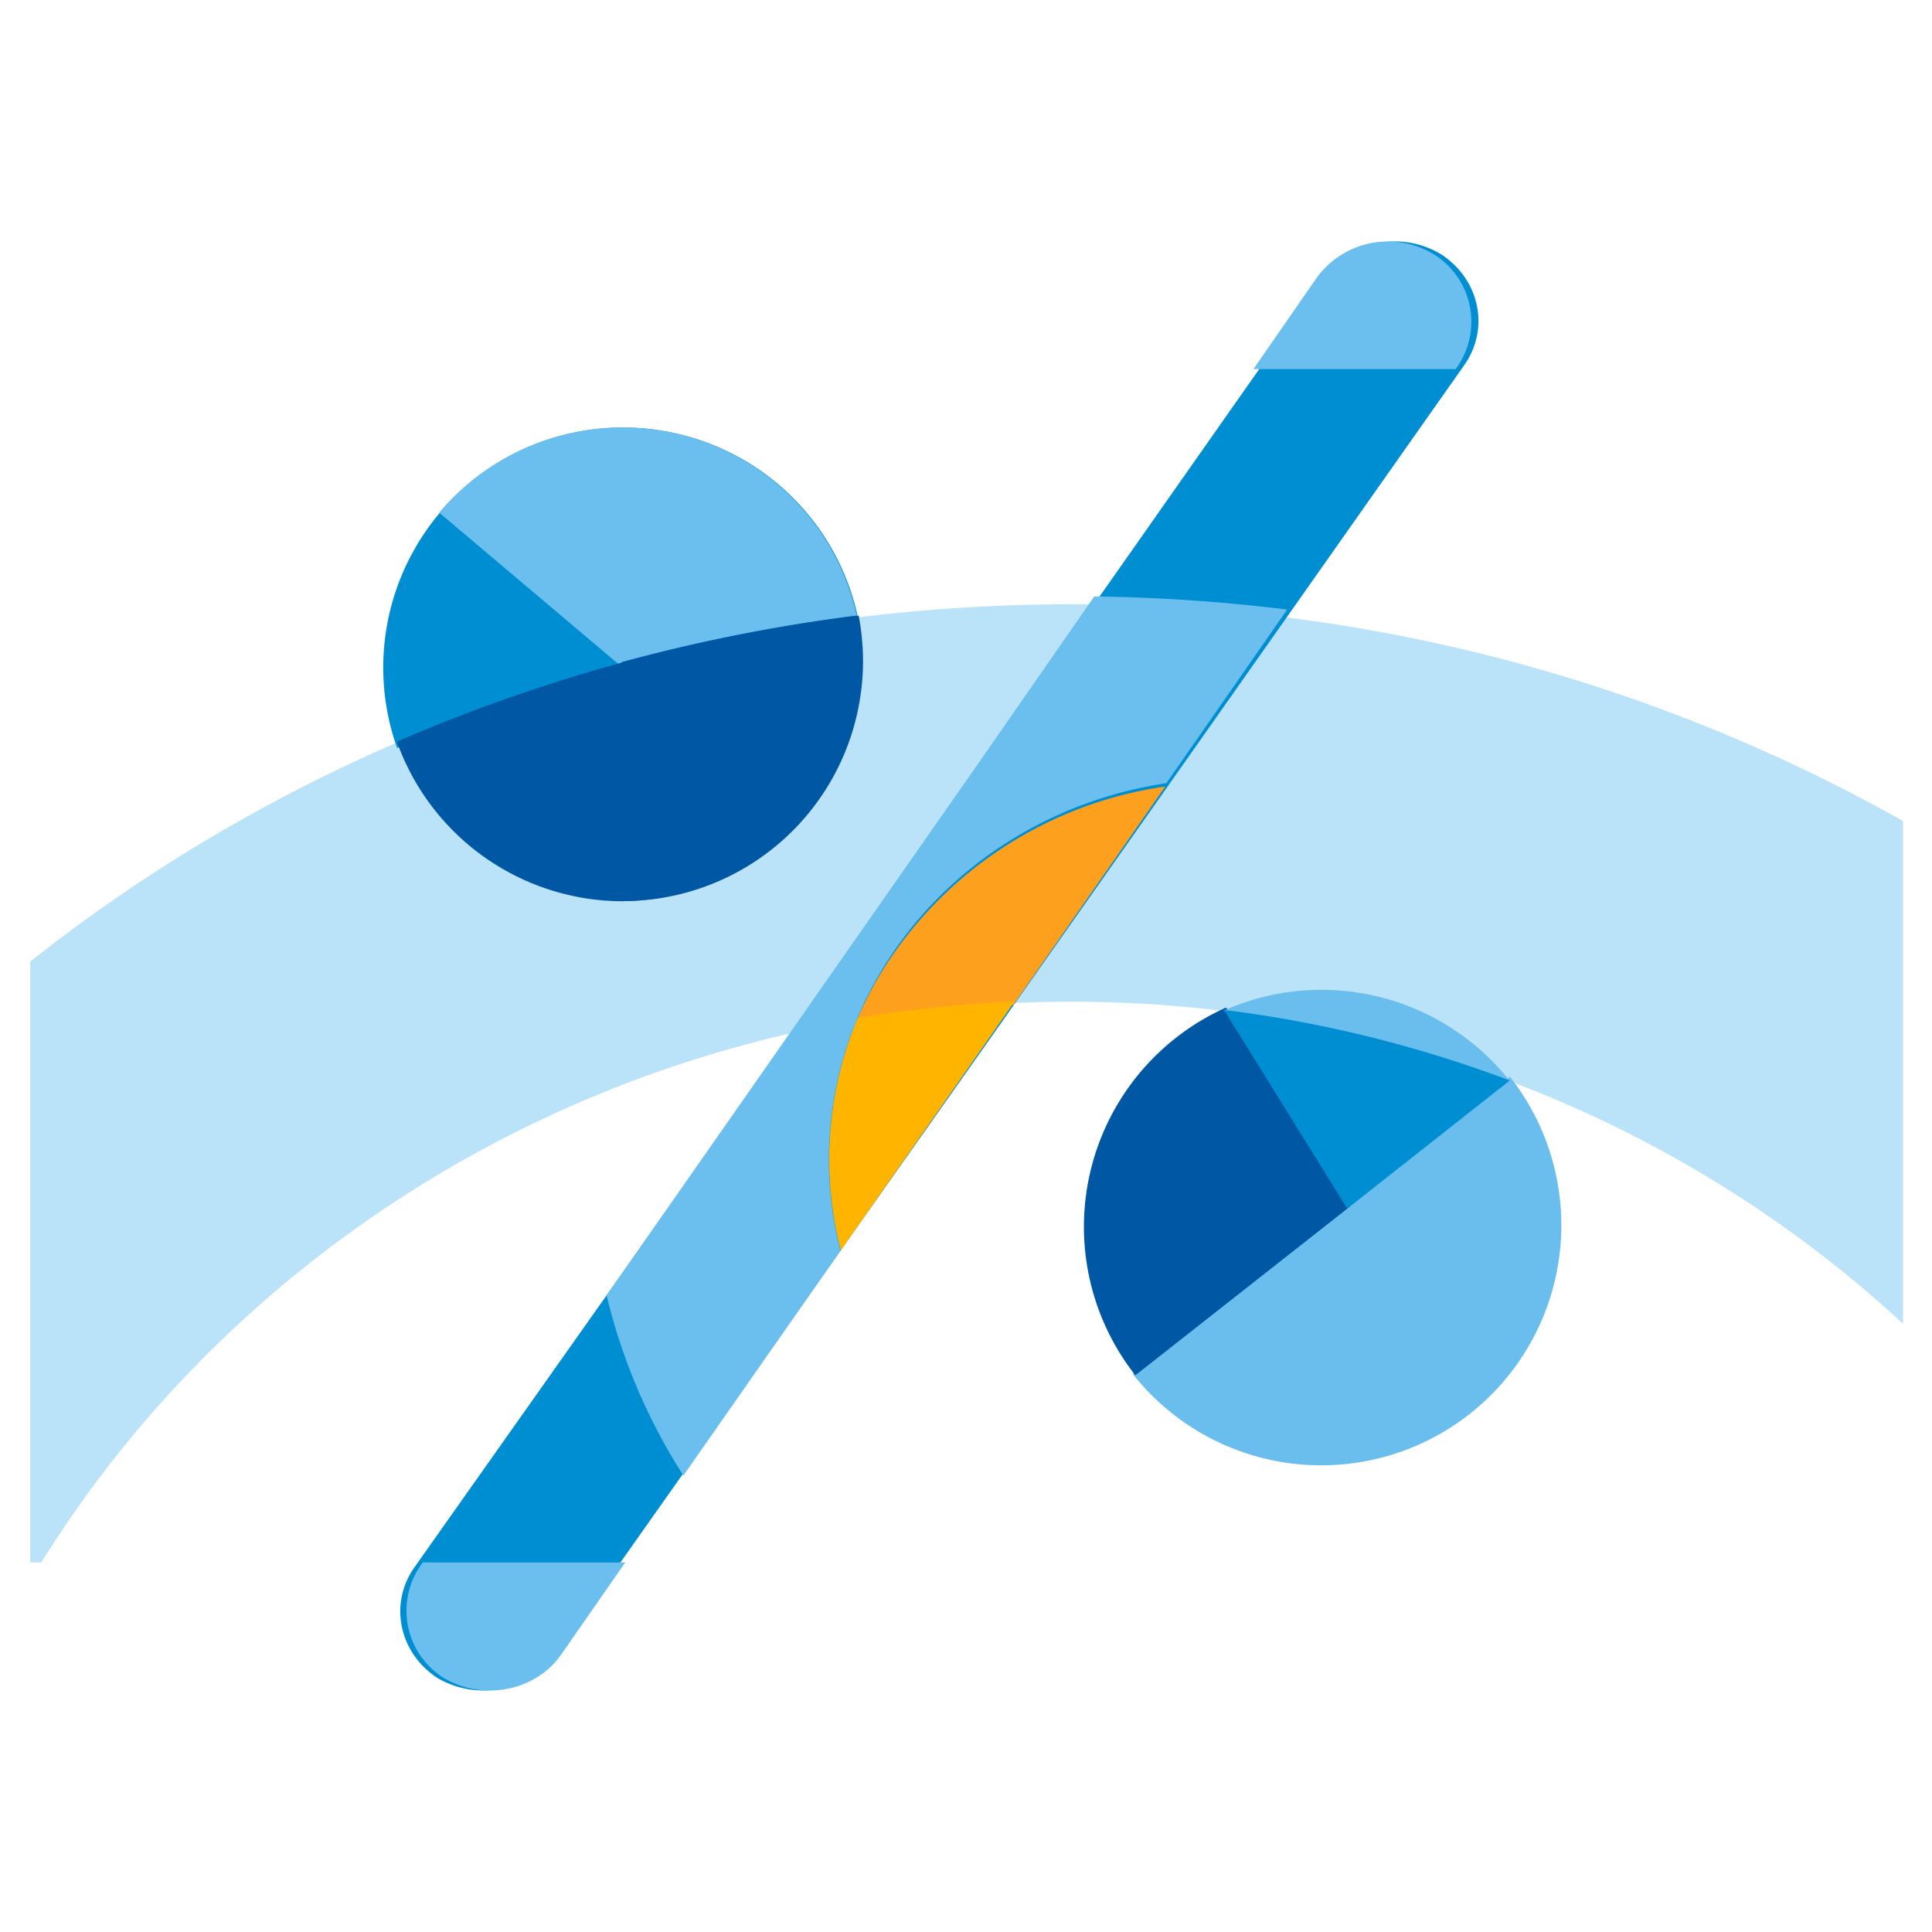
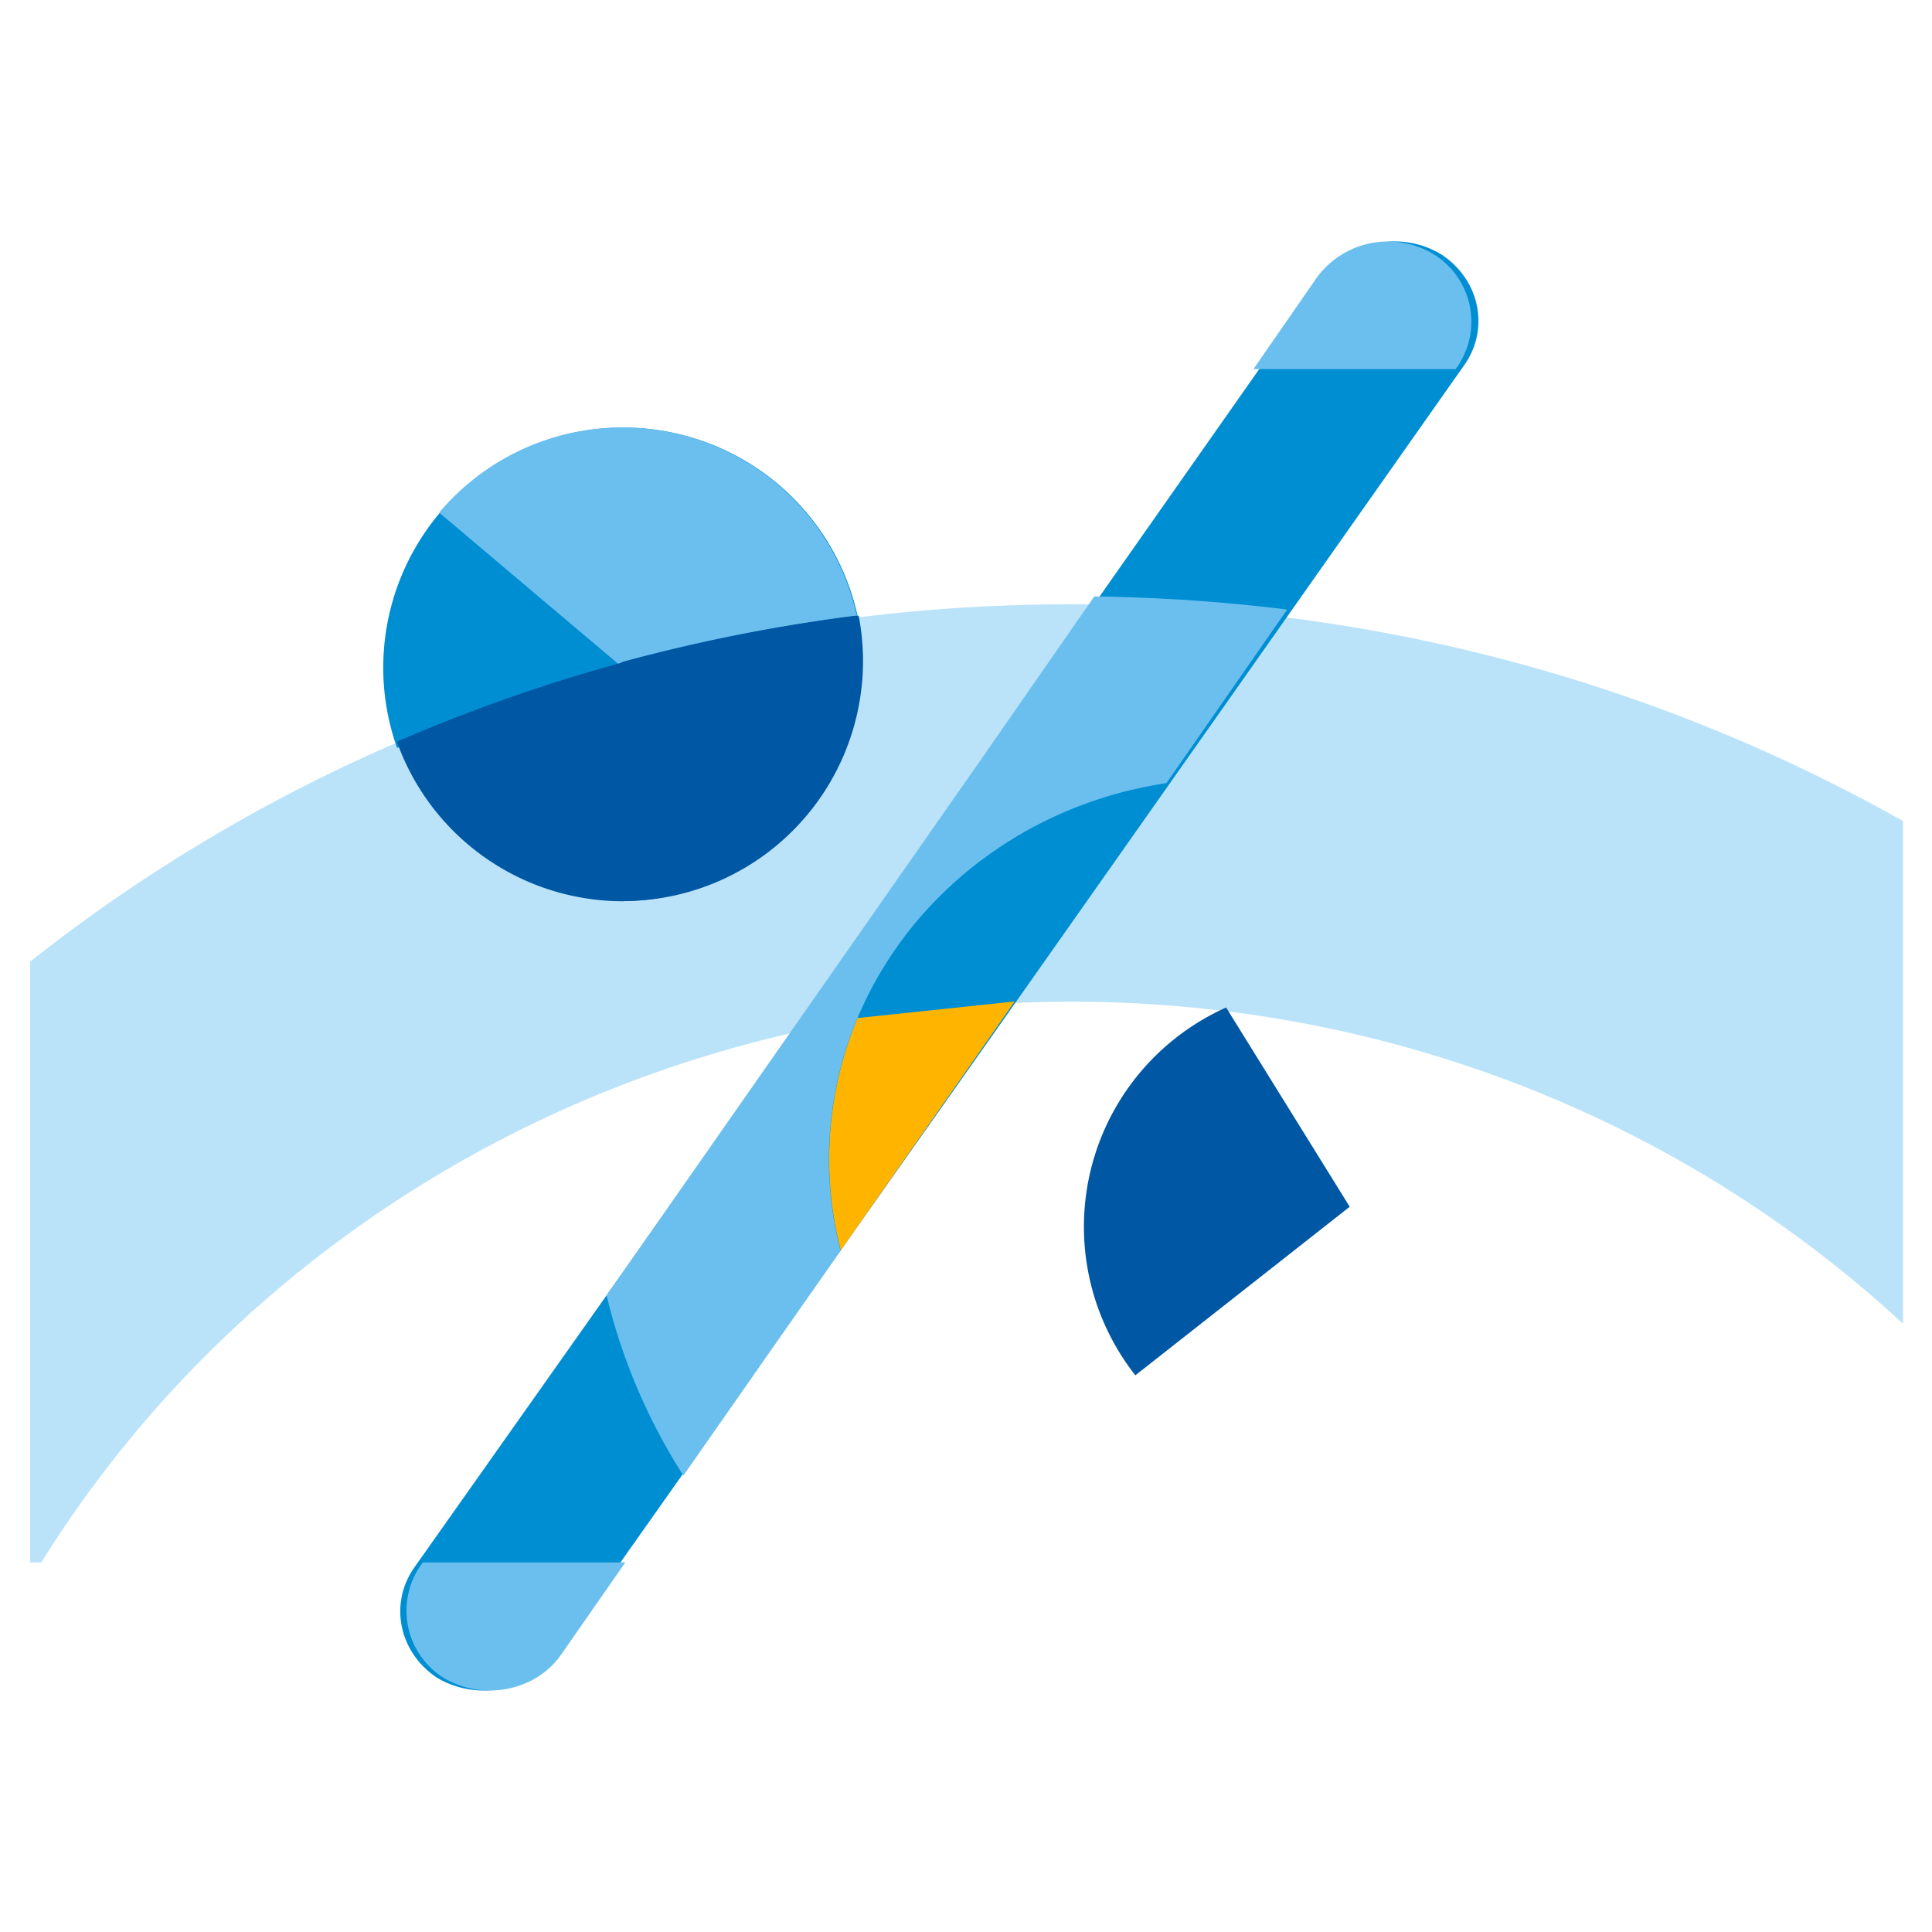
<svg xmlns="http://www.w3.org/2000/svg" width="384" height="384" viewBox="0 0 384 384">
  <defs>
    <clipPath id="clip-Story_Element_Icon_ZMV_5">
      <rect width="384" height="384" />
    </clipPath>
  </defs>
  <g id="Story_Element_Icon_ZMV_5" clip-path="url(#clip-Story_Element_Icon_ZMV_5)">
    <rect width="384" height="384" fill="rgba(255,255,255,0)" />
    <g id="Gruppe_12927" data-name="Gruppe 12927" transform="translate(-54.429 11.667)">
      <path id="Pfad_6018" data-name="Pfad 6018" d="M432.667,80.859v89.832A335.012,335.012,0,0,0,267.3,127.61c-78.788,0-150.946,26.707-206.876,71.027v119.4h2.227C104.137,251.319,180.256,206.6,267.306,206.6c64.264,0,122.551,24.391,165.362,64V80.859Z" transform="translate(0 -19.168)" fill="#bae3fa" />
      <path id="Pfad_6019" data-name="Pfad 6019" d="M405.308,60.783,309.121,197.411,224.386,317.466c-4.982,6.876-15.28,9.062-23.256,4.375-7.639-5-9.633-14.689-4.649-21.879L309.12,140.529,377.4,43.279A17.693,17.693,0,0,1,400.657,38.9c7.643,5,9.636,14.689,4.651,21.879" transform="translate(-59.761 0)" fill="#008ed3" />
-       <path id="Pfad_6020" data-name="Pfad 6020" d="M384.628,273.1l30.222-43.445a79.537,79.537,0,0,0-56.532,37.082,73.888,73.888,0,0,0-4.9,9.654,255.177,255.177,0,0,1,31.207-3.291" transform="translate(-128.816 -84.991)" fill="#fca01d" />
-       <path id="Pfad_6021" data-name="Pfad 6021" d="M349.152,309.23a72.6,72.6,0,0,0-3.348,46.2l27.783-39.759,3.895-5.6,2.876-4.134a255.3,255.3,0,0,0-31.207,3.291" transform="translate(-124.269 -118.554)" fill="#ffb500" />
+       <path id="Pfad_6021" data-name="Pfad 6021" d="M349.152,309.23a72.6,72.6,0,0,0-3.348,46.2l27.783-39.759,3.895-5.6,2.876-4.134" transform="translate(-124.269 -118.554)" fill="#ffb500" />
      <path id="Pfad_6022" data-name="Pfad 6022" d="M401.171,167.12a347.356,347.356,0,0,0-38.339-2.6l-1.808,2.6-20.846,30.015L265.9,303.423a117.084,117.084,0,0,0,15.268,35.822L312.4,294.553a72.592,72.592,0,0,1,3.354-46.2q1.439-3.427,3.207-6.684a.07.07,0,0,1,.009-.015,74.817,74.817,0,0,1,5.175-8.208l.169-.235q.69-.946,1.41-1.874l0-.005q2.174-2.79,4.6-5.376l.463-.489c.48-.5.964-1,1.459-1.492.094-.093.19-.183.283-.275q1.414-1.39,2.9-2.706c.211-.186.418-.375.63-.56.457-.4.923-.788,1.391-1.175q.437-.361.879-.718c.452-.363.906-.727,1.366-1.082.373-.286.752-.563,1.129-.842q1.052-.78,2.129-1.525c.414-.286.828-.572,1.247-.851s.832-.543,1.251-.81q.69-.441,1.394-.865c.382-.234.761-.468,1.148-.695q1.194-.7,2.413-1.361c.337-.182.68-.354,1.018-.531.575-.3,1.153-.6,1.738-.884.367-.18.736-.359,1.108-.534q.965-.454,1.943-.886c.284-.125.564-.255.851-.378q1.364-.583,2.76-1.117c.3-.114.6-.22.9-.331q1.047-.39,2.109-.75c.328-.112.656-.223.985-.33q1.254-.409,2.527-.778c.16-.047.319-.1.48-.144q1.5-.427,3.033-.793c.291-.072.583-.136.875-.2q1.166-.271,2.344-.506c.308-.061.616-.125.926-.183,1.05-.2,2.1-.383,3.171-.542l24-34.5Z" transform="translate(-90.911 -57.634)" fill="#6abfee" />
-       <path id="Pfad_6023" data-name="Pfad 6023" d="M519,400.275a47.717,47.717,0,0,0,7.976-67.01L451.985,392.3A47.718,47.718,0,0,0,519,400.275Z" transform="translate(-172.442 -130.925)" fill="#6abeed" />
      <path id="Pfad_6024" data-name="Pfad 6024" d="M483.663,305.447l24.565,39.6,32.38-25.536A47.733,47.733,0,0,0,483.663,305.447Z" transform="translate(-186.023 -116.462)" fill="none" />
      <path id="Pfad_6025" data-name="Pfad 6025" d="M452.232,314.659a47.718,47.718,0,0,0-7.977,67.01l42.606-33.5-24.565-39.6A47.84,47.84,0,0,0,452.232,314.659Z" transform="translate(-164.165 -119.984)" fill="#0057a4" />
      <path id="Pfad_6026" data-name="Pfad 6026" d="M197.008,504.234l-.526.755a15.761,15.761,0,0,0,4.649,22.178c7.976,4.751,18.274,2.535,23.256-4.435l12.88-18.5Z" transform="translate(-58.549 -205.36)" fill="#6abfee" />
      <path id="Pfad_6027" data-name="Pfad 6027" d="M529.885,38.939a17.536,17.536,0,0,0-23.255,4.435L493.943,61.691h40.194l.4-.574A15.758,15.758,0,0,0,529.885,38.939Z" transform="translate(-190.381)" fill="#6abfee" />
      <path id="Pfad_6028" data-name="Pfad 6028" d="M260.3,109.428c-.087-.058-.177-.112-.264-.17-.547-.365-1.1-.723-1.662-1.066-.063-.038-.128-.073-.191-.112a47.71,47.71,0,0,0-69.523,56.877,338.136,338.136,0,0,1,91.788-24.987A47.722,47.722,0,0,0,260.3,109.428Z" transform="translate(-55.302 -27.952)" fill="#008ed3" />
      <path id="Pfad_6029" data-name="Pfad 6029" d="M242.108,101.231a47.588,47.588,0,0,0-36.434,16.927l36.671,30.974,1.395-.369a340.744,340.744,0,0,1,45.211-8.826A47.708,47.708,0,0,0,242.108,101.231Z" transform="translate(-63.957 -27.937)" fill="#6abfee" />
      <path id="Pfad_6030" data-name="Pfad 6030" d="M317.477,175.819c-.029-.607-.08-1.207-.132-1.808-.013-.147-.019-.3-.034-.443-.142-1.49-.358-2.958-.634-4.4v0c0-.017-.007-.034-.011-.05a340.123,340.123,0,0,0-46.6,9.243v47.5a47.7,47.7,0,0,0,47.112-41.977h0q.022-.188.047-.375c.019-.173.046-.342.063-.515h0c0-.022,0-.044.005-.066.076-.772.137-1.547.176-2.329q.061-1.208.062-2.432Q317.536,176.981,317.477,175.819Z" transform="translate(-92.089 -58.425)" fill="#0057a4" />
      <path id="Pfad_6031" data-name="Pfad 6031" d="M235.924,185.392a336.233,336.233,0,0,0-45.175,15.816A47.715,47.715,0,0,0,235.688,232.9c.08,0,.158-.005.237-.006Z" transform="translate(-57.237 -65.535)" fill="#0057a4" />
-       <path id="Pfad_6032" data-name="Pfad 6032" d="M540.524,319.575l.084-.066a47.733,47.733,0,0,0-56.945-14.063l.061.1A247.61,247.61,0,0,1,540.524,319.575Z" transform="translate(-186.023 -116.239)" fill="#6abeed" />
-       <path id="Pfad_6033" data-name="Pfad 6033" d="M508.274,348.246l32.3-25.47a247.61,247.61,0,0,0-56.8-14.031Z" transform="translate(-186.068 -119.688)" fill="#008ed3" />
      <path id="Pfad_6034" data-name="Pfad 6034" d="M283.33,175.819c-.029-.607-.08-1.207-.132-1.808-.013-.147-.019-.3-.034-.443-.142-1.49-.358-2.958-.634-4.4v0c0-.017-.007-.034-.011-.05a340.123,340.123,0,0,0-46.6,9.243v.028A336.233,336.233,0,0,0,190.749,194.2a47.715,47.715,0,0,0,44.939,31.688c.08,0,.158-.005.237-.006v-.029a47.7,47.7,0,0,0,47.112-41.977h0q.022-.188.047-.375c.019-.173.046-.342.063-.515h0c0-.022,0-.044.005-.067.076-.771.137-1.547.176-2.329q.061-1.208.062-2.432Q283.389,176.981,283.33,175.819Z" transform="translate(-57.427 -58.425)" fill="#0057a4" />
    </g>
  </g>
</svg>